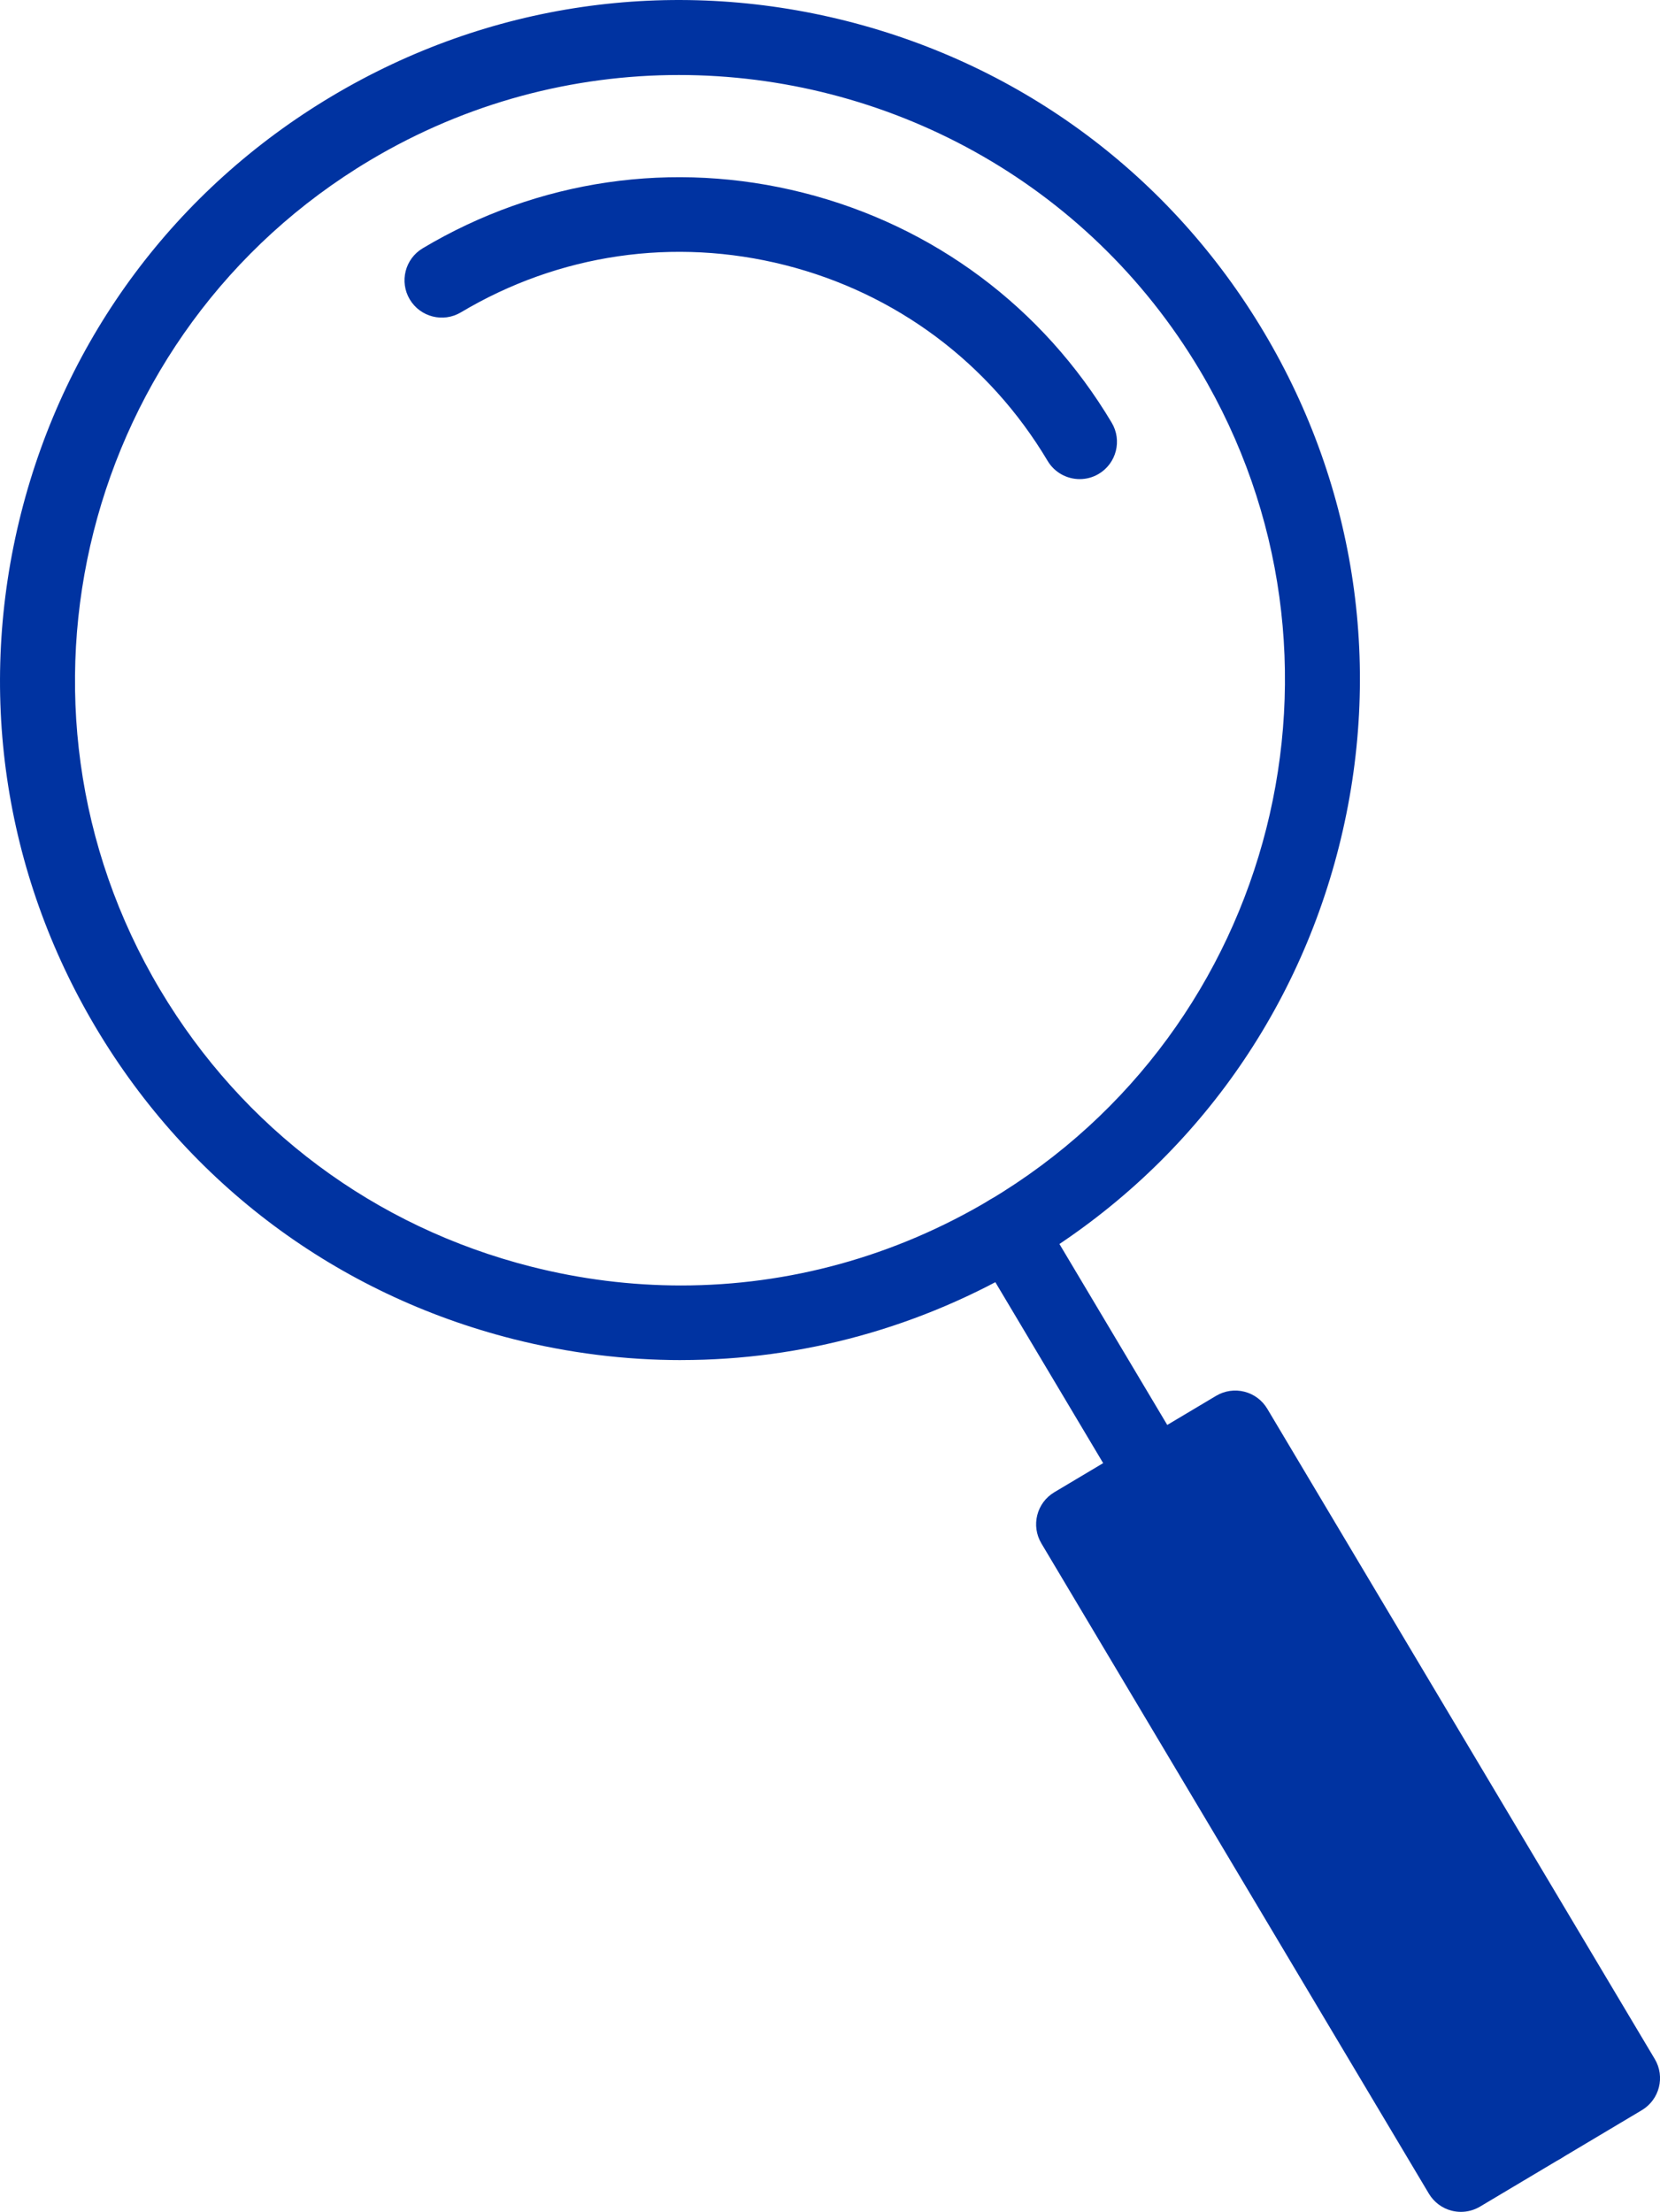
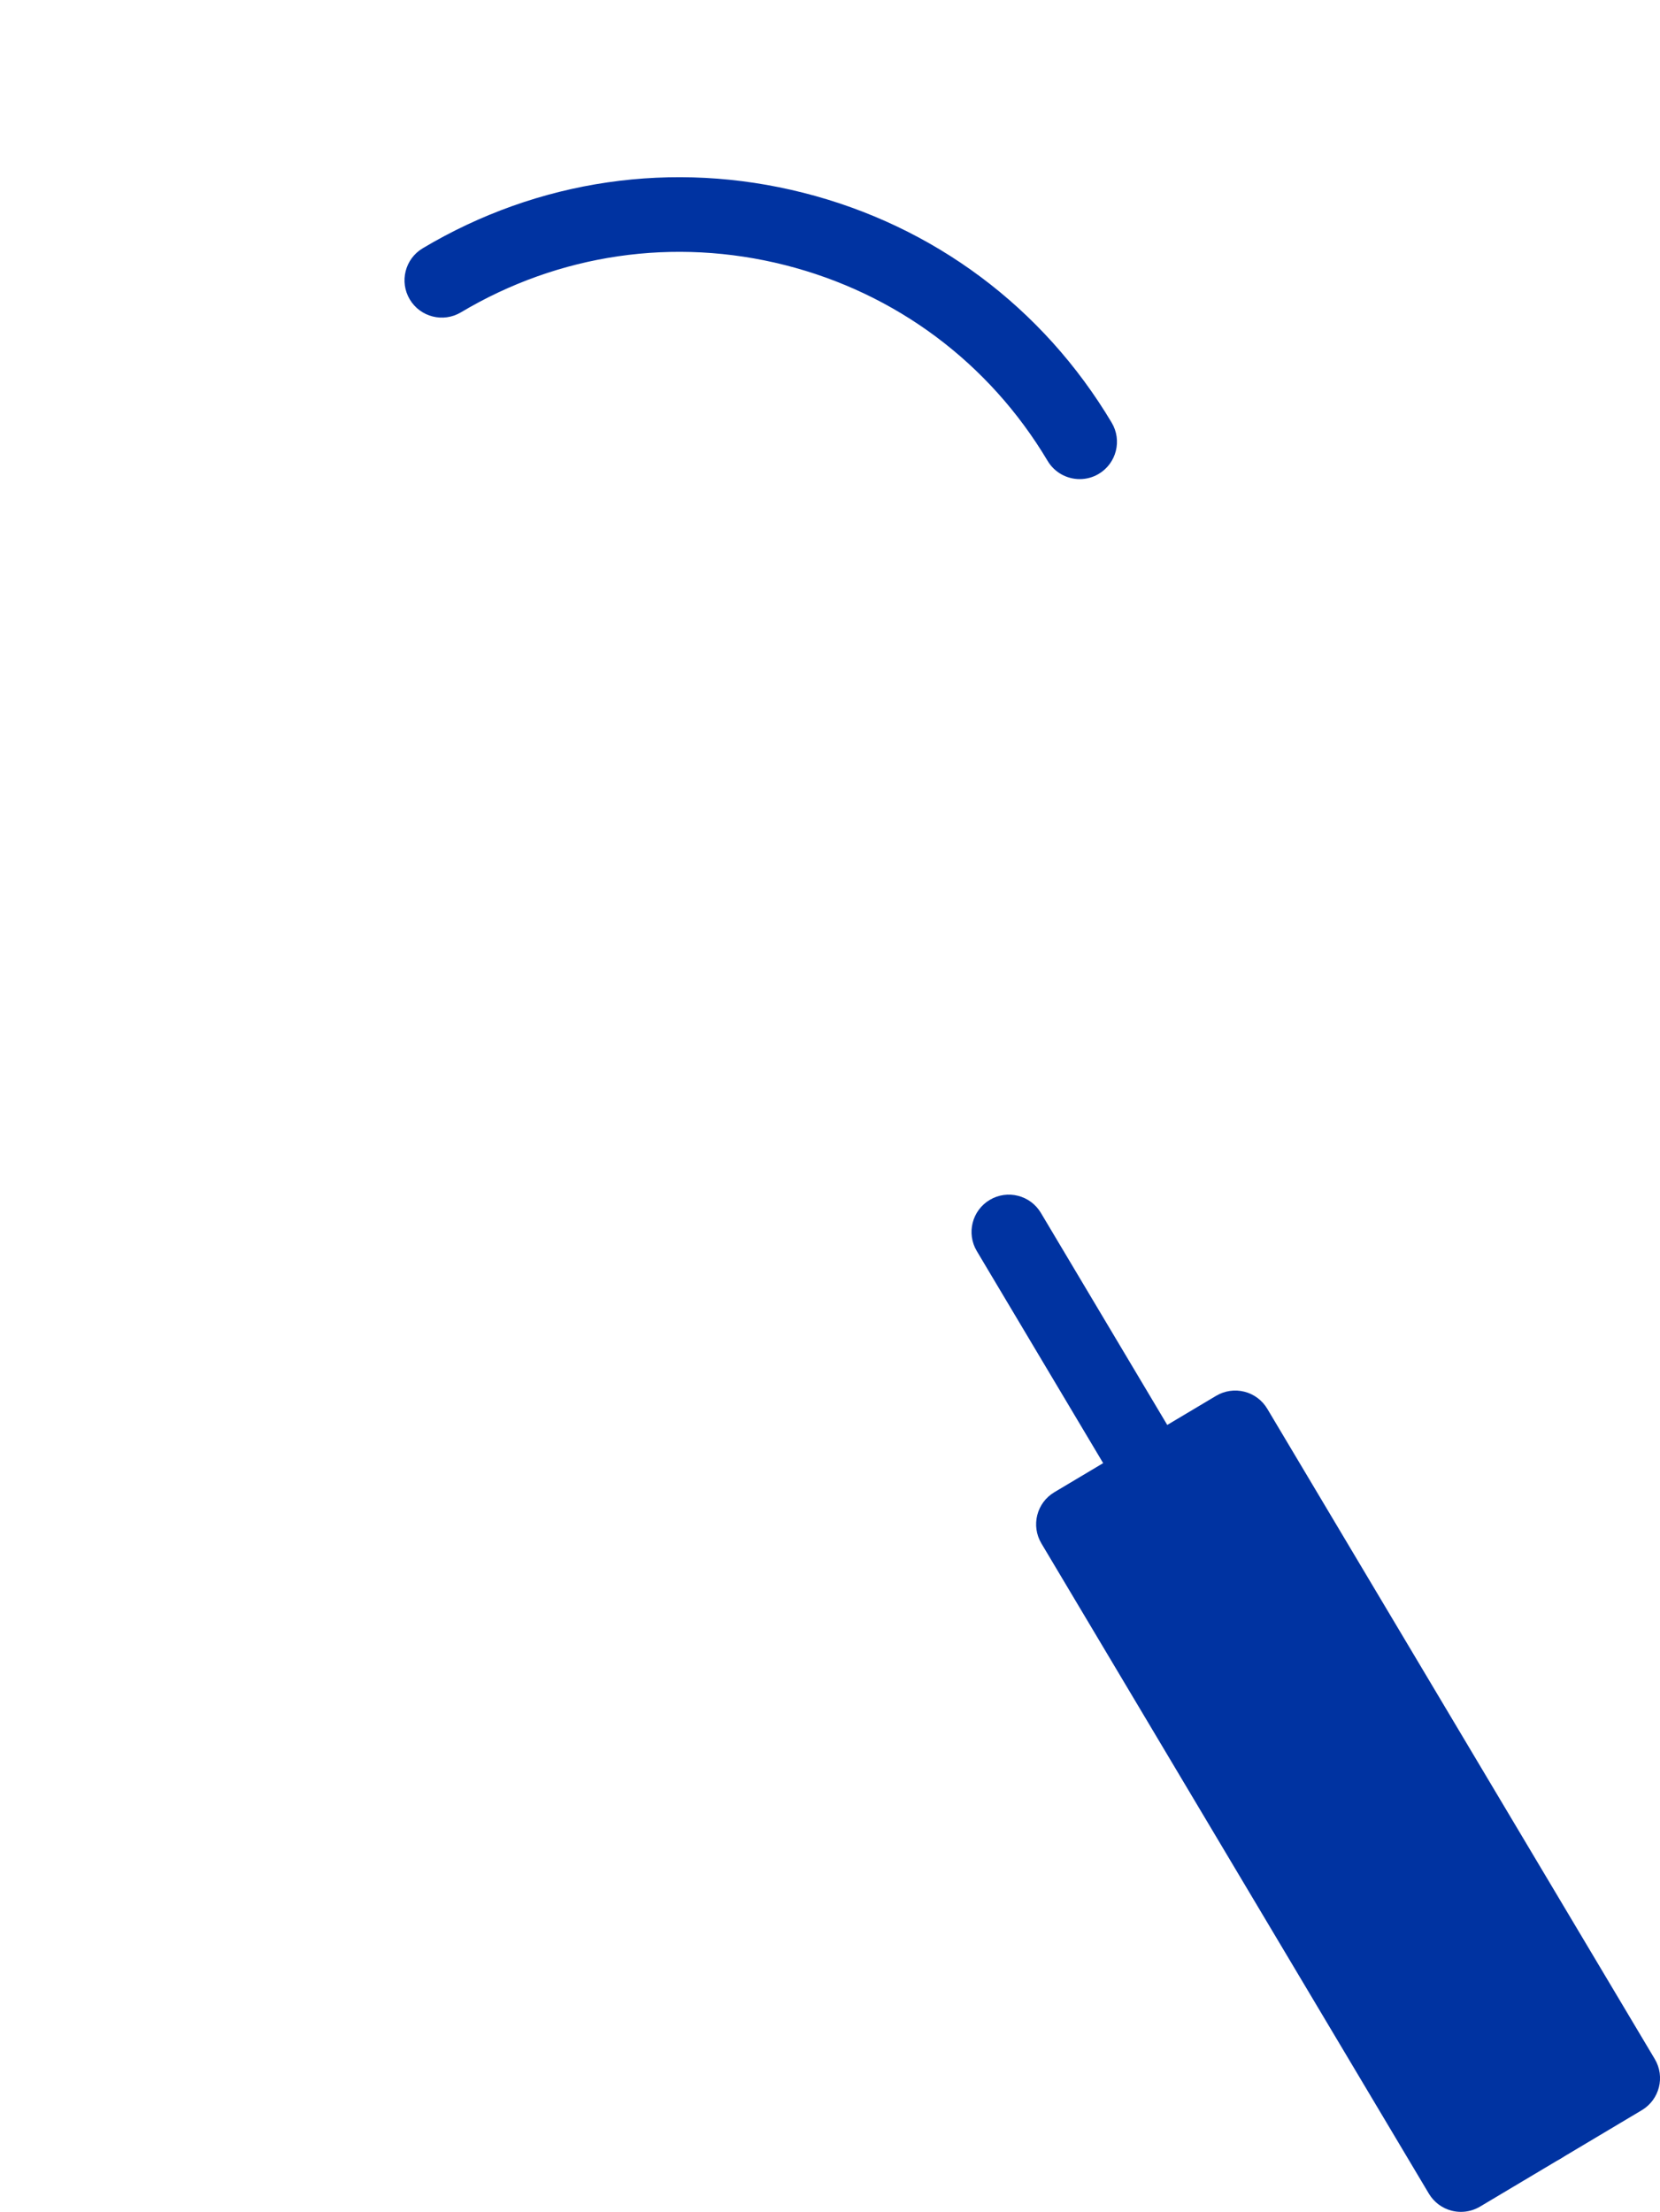
<svg xmlns="http://www.w3.org/2000/svg" id="j" width="556.42" height="741.33" viewBox="0 0 556.42 741.33">
-   <path d="M228.32,455.85c-18.76,0-37.65-2.34-56.32-7.06-58.99-14.94-108.64-51.95-139.79-104.23C1.06,292.28-7.87,231,7.06,172.01,22,113.01,59.01,63.36,111.29,32.21,163.57,1.06,224.85-7.87,283.84,7.06c58.99,14.94,108.64,51.95,139.79,104.23,31.15,52.28,40.08,113.56,25.15,172.55-14.94,58.99-51.95,108.64-104.23,139.79-35.74,21.3-75.69,32.21-116.24,32.21ZM227.58,25.14c-35.31,0-71.03,9.2-103.5,28.55C28.01,110.94-3.57,235.68,53.69,331.76c27.73,46.54,71.93,79.49,124.45,92.79,16.61,4.21,33.44,6.29,50.14,6.29,36.1,0,71.66-9.71,103.48-28.68,96.07-57.25,127.66-182,70.4-278.07-37.91-63.61-105.41-98.95-174.57-98.95Z" style="fill:#0033a1;" />
  <path d="M361.91,160.58c-4.26,0-8.41-2.18-10.75-6.1-19.62-32.92-50.88-56.22-88.02-65.63-37.15-9.4-75.73-3.78-108.65,15.84-5.93,3.53-13.6,1.59-17.14-4.34-3.53-5.93-1.59-13.6,4.34-17.14,38.65-23.04,83.96-29.64,127.58-18.6s80.33,38.41,103.37,77.07c3.53,5.93,1.59,13.6-4.34,17.14-2.01,1.2-4.21,1.76-6.39,1.76Z" style="fill:#0033a1;" />
  <path d="M516.81,725.17c-4.26,0-8.41-2.18-10.75-6.1l-178.65-299.77c-3.53-5.93-1.59-13.6,4.34-17.14,5.93-3.53,13.6-1.59,17.14,4.34l178.65,299.77c3.53,5.93,1.59,13.6-4.34,17.14-2.01,1.2-4.21,1.76-6.39,1.76Z" style="fill:#0033a1;" />
  <rect x="420.29" y="476.83" width="63.14" height="253.72" transform="translate(-245.35 316.43) rotate(-30.79)" style="fill:#0033a1;" />
  <path d="M489.69,741.33c-1.03,0-2.06-.13-3.07-.38-3.21-.81-5.97-2.87-7.67-5.72l-129.89-217.95c-3.53-5.93-1.59-13.6,4.34-17.14l54.24-32.32c2.85-1.7,6.26-2.19,9.47-1.38,3.21.81,5.97,2.87,7.67,5.72l129.89,217.95c3.53,5.93,1.59,13.6-4.34,17.14l-54.24,32.32c-1.95,1.16-4.17,1.76-6.4,1.76ZM376.94,515.22l117.09,196.47,32.76-19.52-117.09-196.47-32.76,19.52Z" style="fill:#0033a1;" />
</svg>